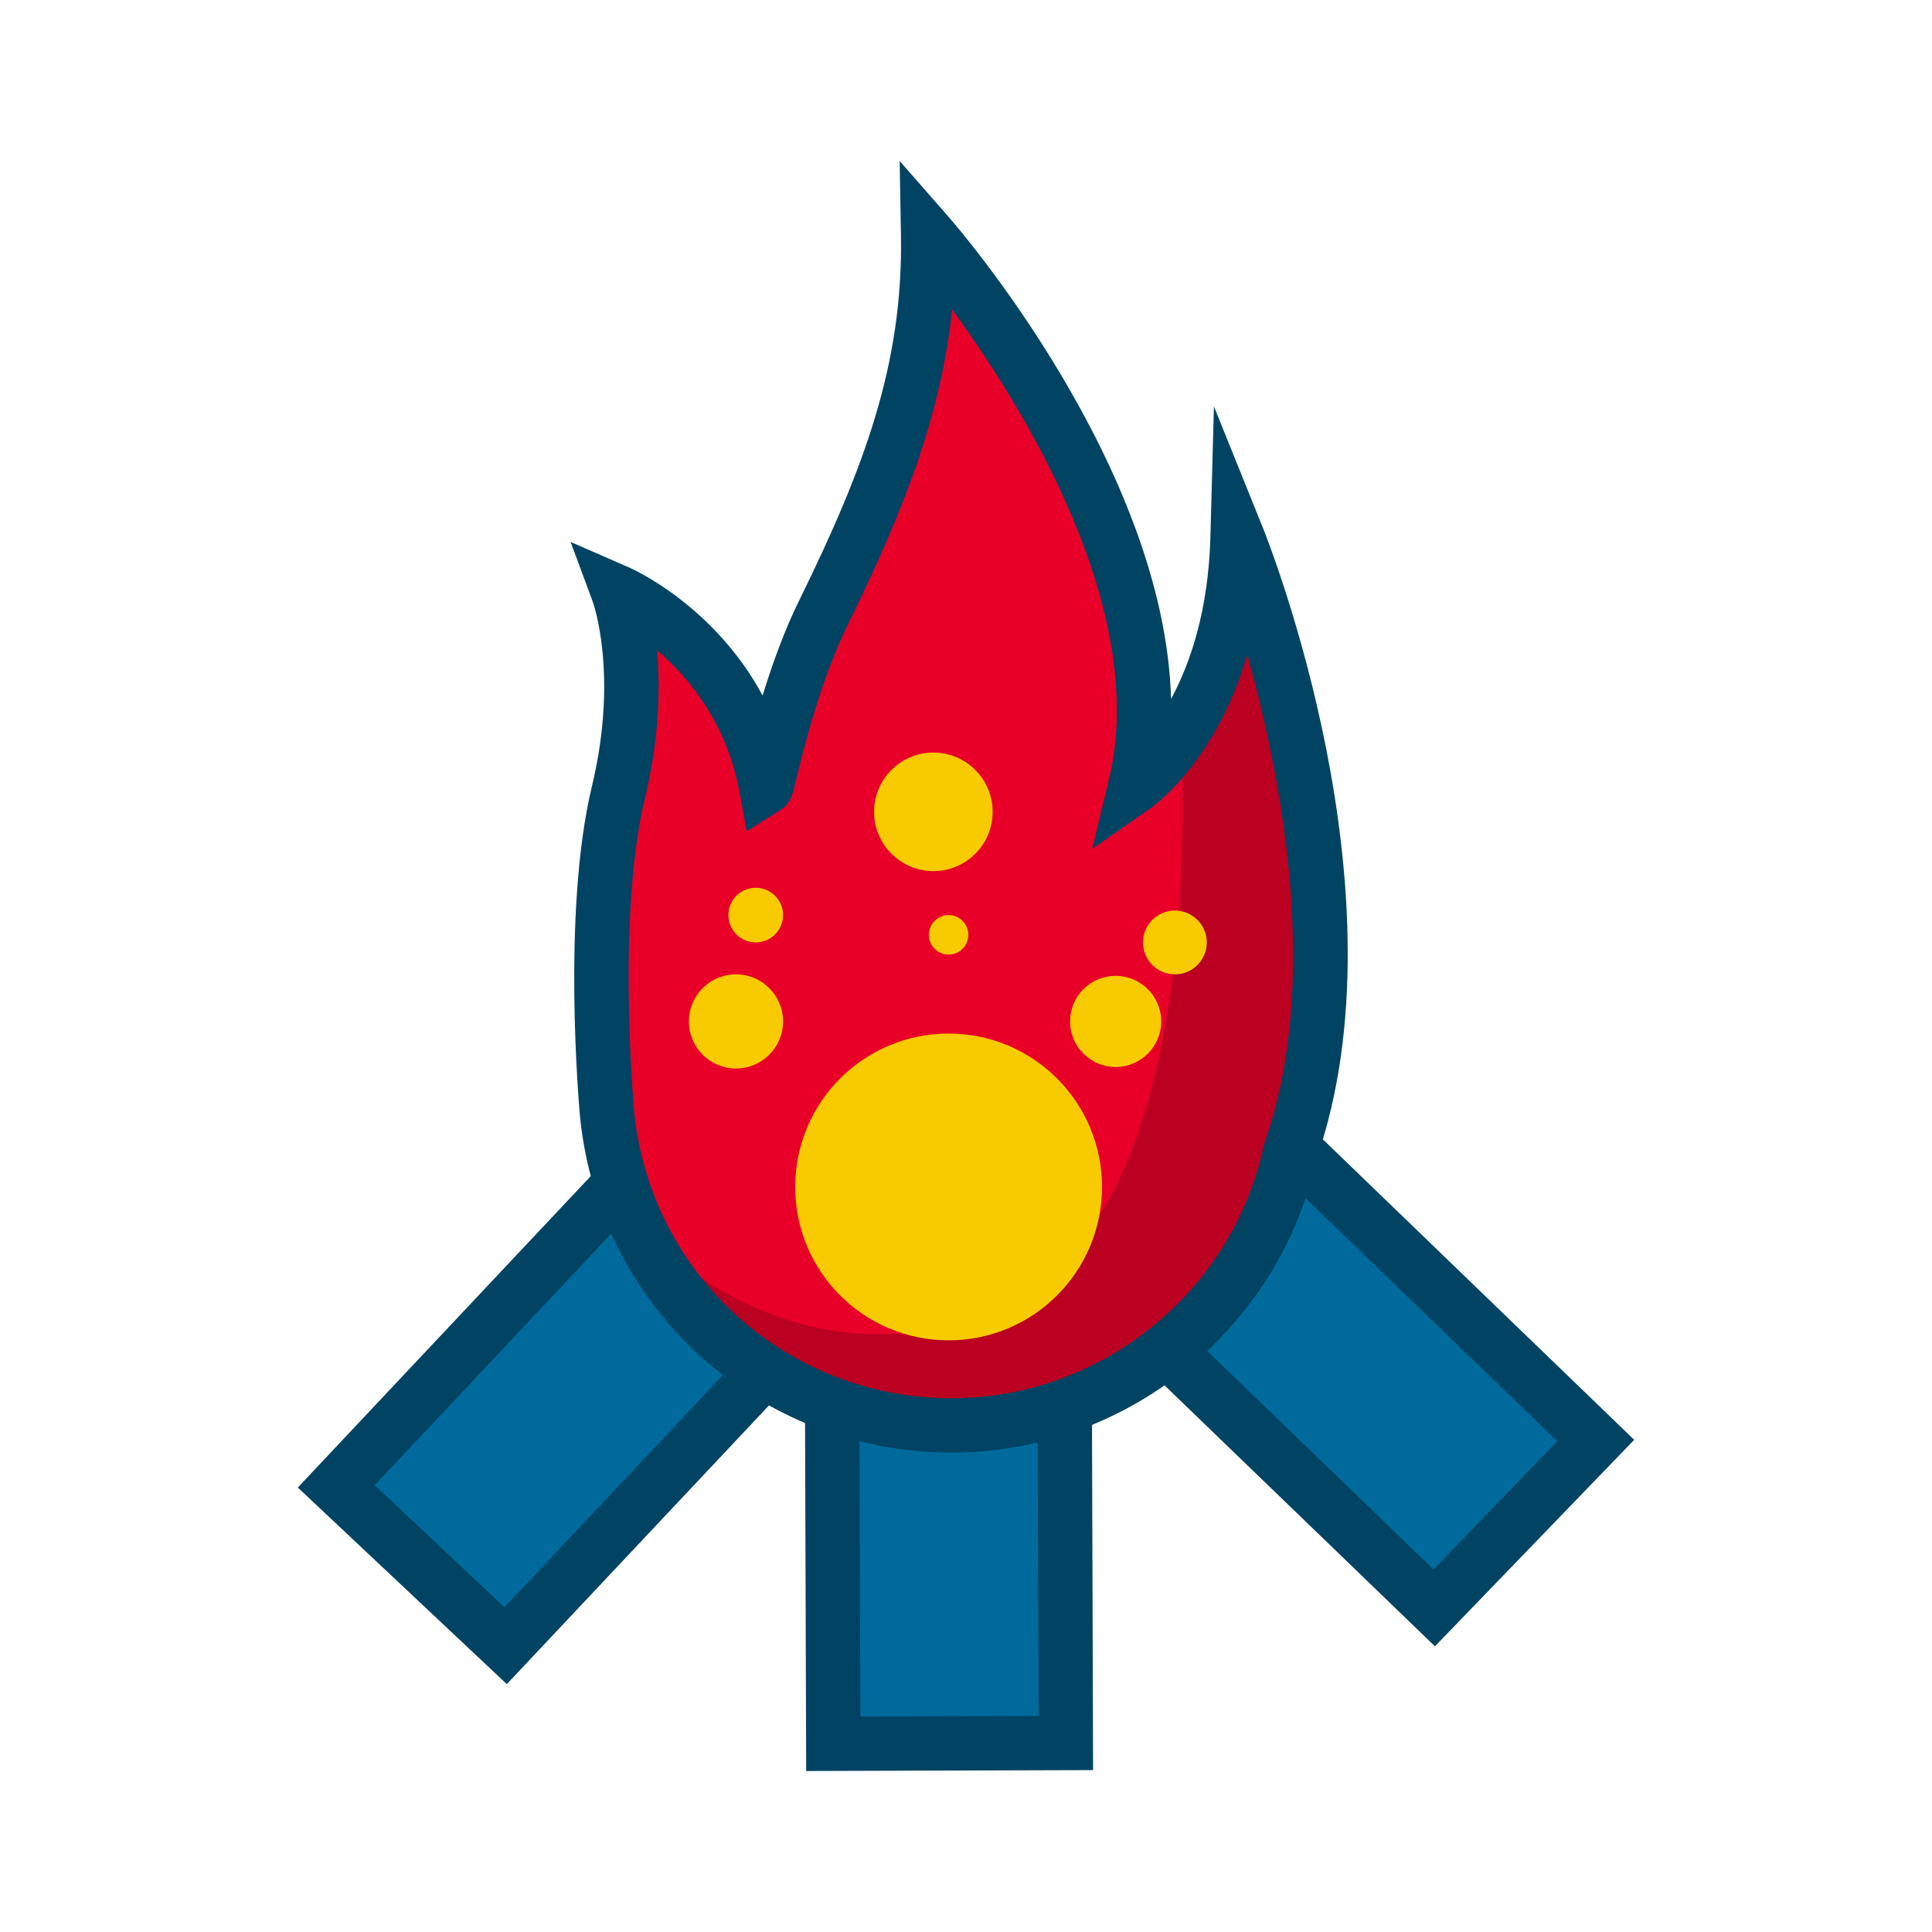
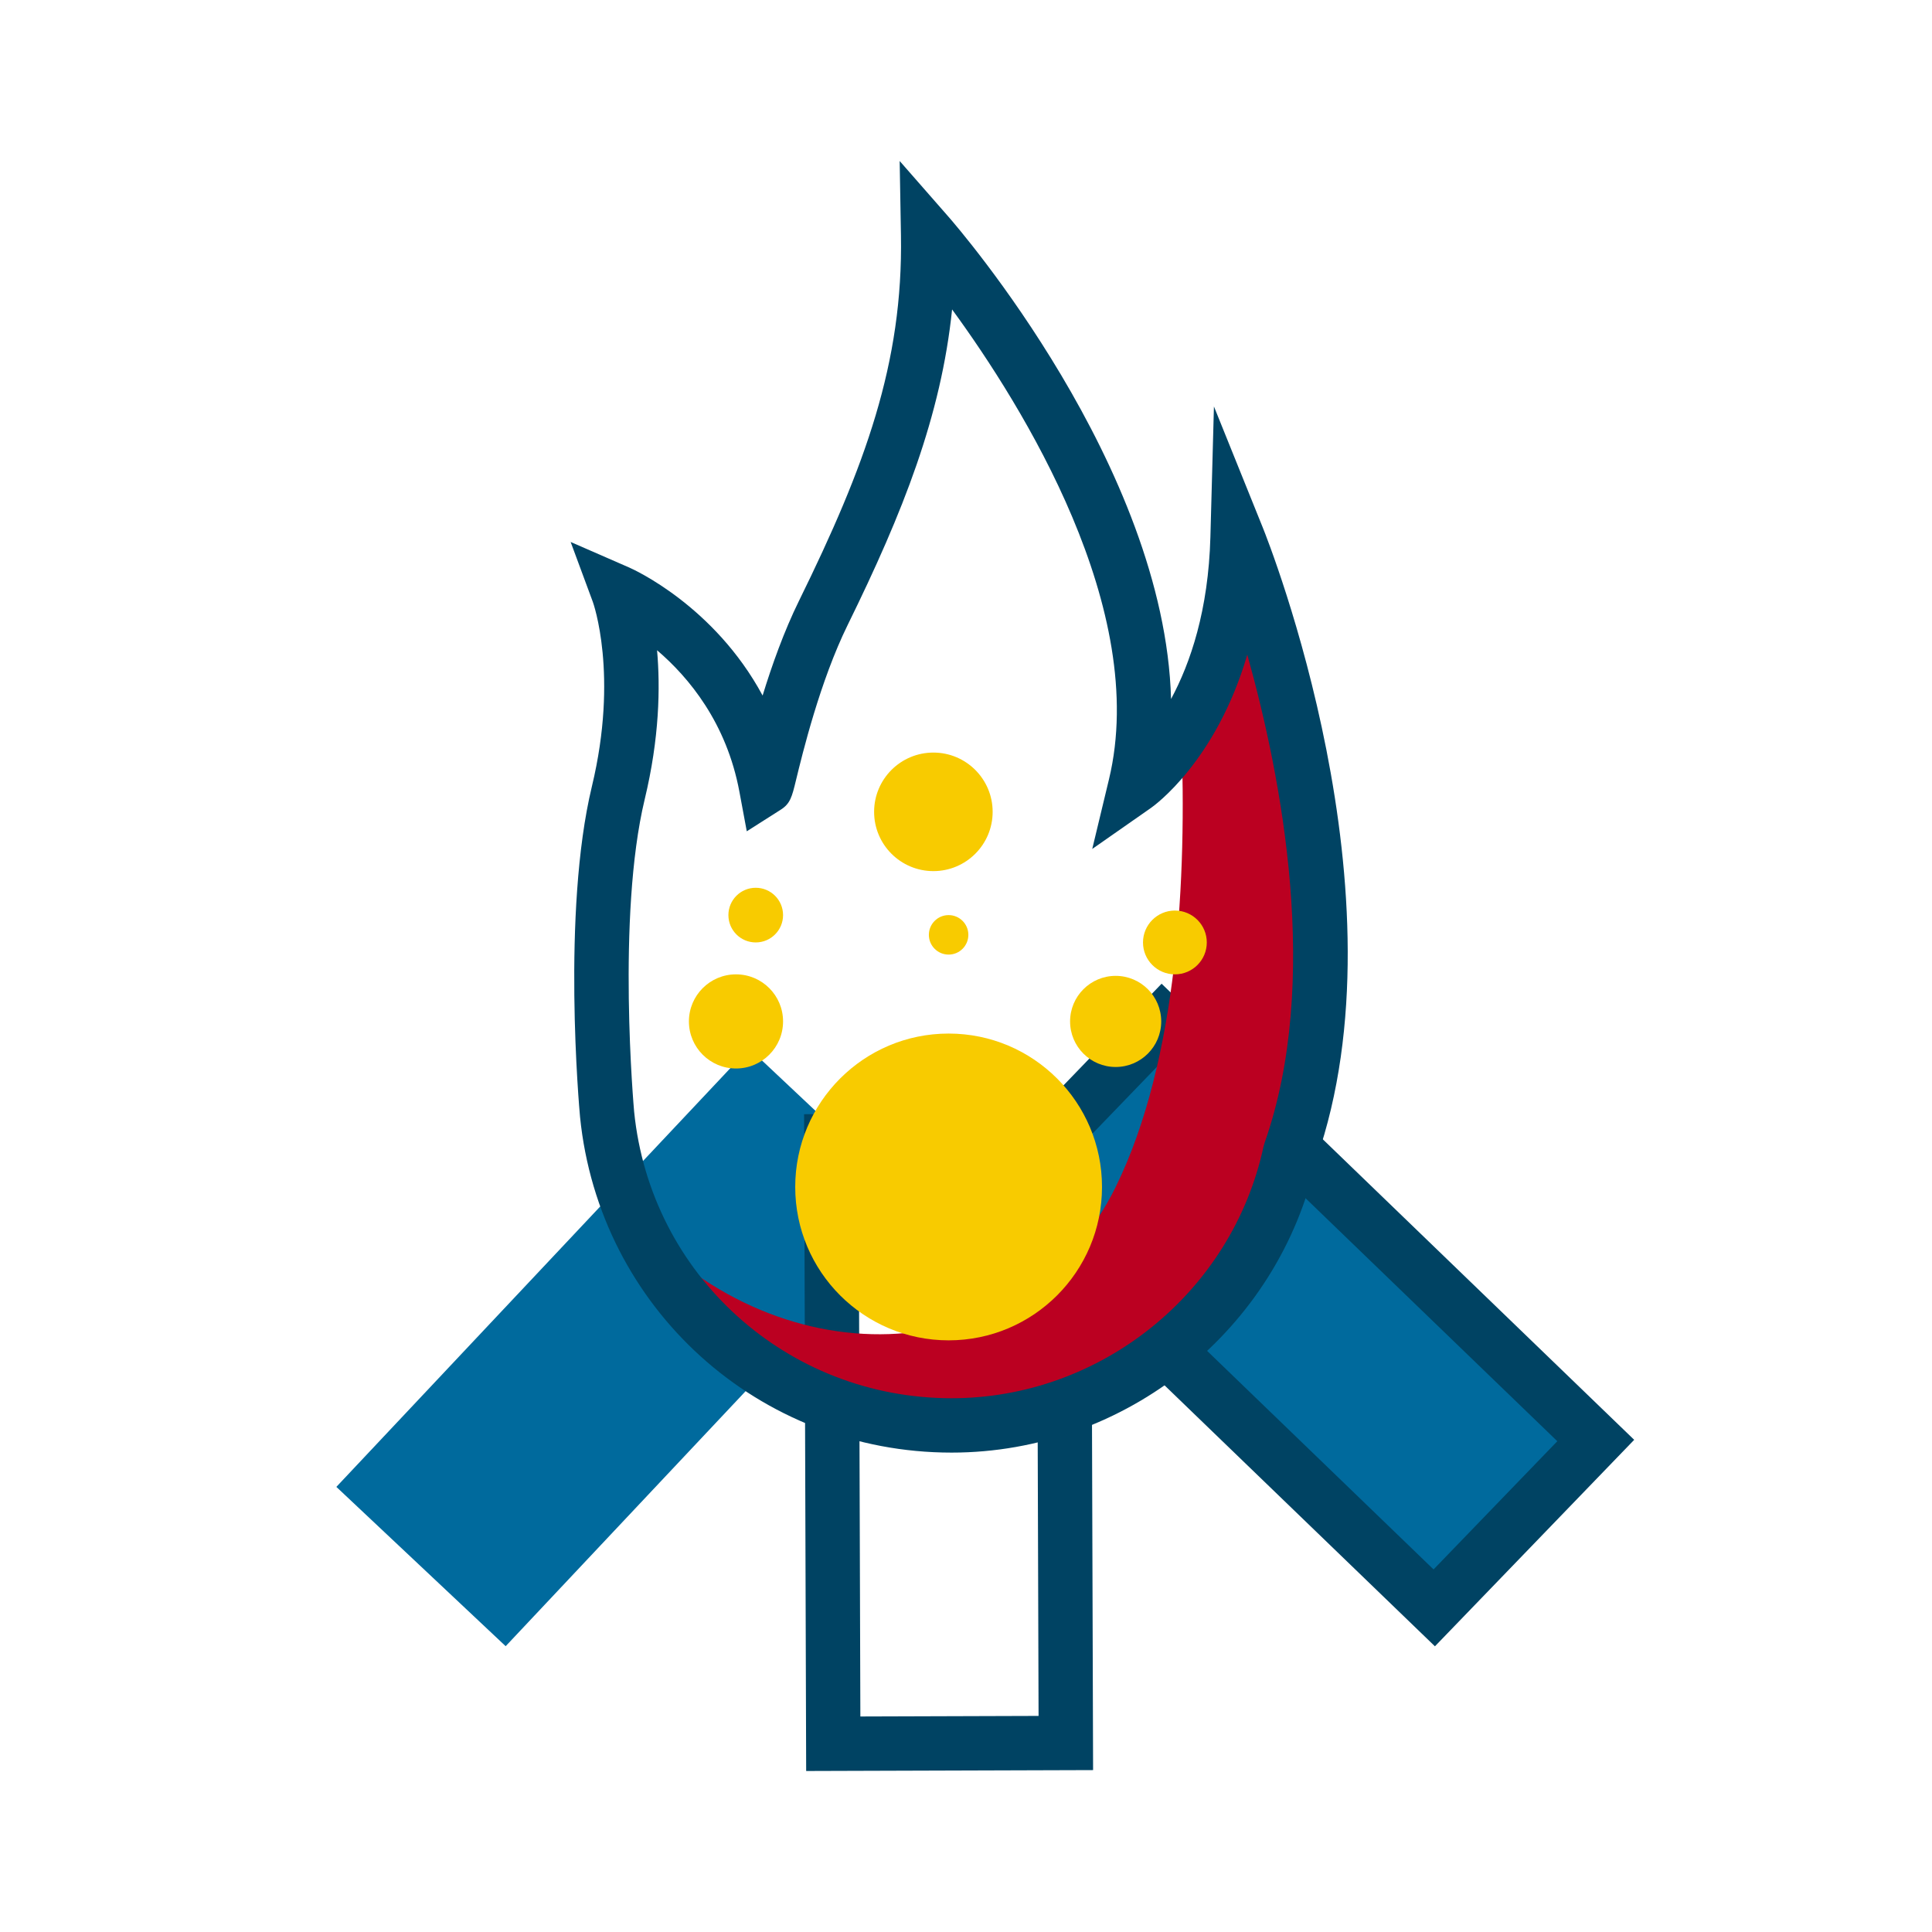
<svg xmlns="http://www.w3.org/2000/svg" style="enable-background:new 0 0 96 96;" version="1.1" viewBox="0 0 96 96" xml:space="preserve">
  <g id="Layer_2">
    <g id="XMLID_257_">
      <g id="XMLID_206_">
        <g id="XMLID_244_">
          <rect height="29.935" id="XMLID_253_" style="fill:#006A9D;" transform="matrix(-0.728 -0.685 0.685 -0.728 8.03 137.01)" width="11.556" x="25.394" y="51.946" />
        </g>
        <g id="XMLID_243_">
-           <path d="M25.183,83.683l-10.385-9.769L37.16,50.143l10.385,9.769L25.183,83.683z       M18.617,73.798l6.45,6.067l18.66-19.837l-6.45-6.067L18.617,73.798z" id="XMLID_258_" style="fill:#004363;" />
-         </g>
+           </g>
      </g>
      <g id="XMLID_223_">
        <g id="XMLID_242_">
          <rect height="29.935" id="XMLID_249_" style="fill:#006A9D;" transform="matrix(0.695 -0.72 0.72 0.695 -27.305 66.382)" width="11.556" x="58.732" y="50.375" />
        </g>
        <g id="XMLID_241_">
          <path d="M71.301,81.804L47.818,59.139l9.901-10.259l23.483,22.664L71.301,81.804z       M51.637,59.072l19.596,18.912l6.149-6.371L57.786,52.7L51.637,59.072z" id="XMLID_254_" style="fill:#004363;" />
        </g>
      </g>
      <g id="XMLID_218_">
        <g id="XMLID_240_">
-           <rect height="29.935" id="XMLID_248_" style="fill:#006A9D;" transform="matrix(-1 0.003 -0.003 -1 94.496 143.17)" width="11.556" x="41.358" y="56.692" />
-         </g>
+           </g>
        <g id="XMLID_239_">
          <path d="M40.058,88l-0.103-32.636l14.257-0.045l0.103,32.636L40.058,88z M42.665,58.057      l0.086,27.234l8.855-0.028L51.52,58.029L42.665,58.057z" id="XMLID_250_" style="fill:#004363;" />
        </g>
      </g>
      <g id="XMLID_228_">
-         <path d="M64.109,57.242c0,0.004-0.004,0.004-0.004,0.008     c-1.669,7.762-8.563,13.577-16.819,13.577c-4.458,0-8.521-1.693-11.576-4.474c-1.735-1.577-3.146-3.503-4.122-5.67     c-0.743-1.648-1.237-3.441-1.424-5.321c0,0-0.913-9.854,0.556-15.964c1.444-5.985,0.058-9.8,0.004-9.958     c0.183,0.079,6.056,2.748,7.343,9.655c0.083-0.054,1.013-4.919,2.843-8.642c3.283-6.678,5.321-12.112,5.205-18.79     c0,0,13.245,15.129,10.302,27.374c0,0,1.108-0.772,2.283-2.561c1.291-1.943,2.665-5.093,2.793-9.758     C61.494,26.718,68.629,44.412,64.109,57.242z" id="XMLID_277_" style="fill:#E80029;" />
        <path d="M64.109,57.242c0,0.004-0.004,0.004-0.004,0.008     c-1.669,7.762-8.563,13.577-16.819,13.577c-4.458,0-8.521-1.693-11.576-4.474c-1.735-1.577-3.146-3.503-4.122-5.67     c7.367,8.036,19.359,7.43,23.85-1.702c3.105-6.321,3.536-15.412,3.262-22.505c1.291-1.943,2.665-5.093,2.793-9.758     C61.494,26.718,68.629,44.412,64.109,57.242z" id="XMLID_273_" style="fill:#BB0021;" />
        <path d="M47.285,72.179c-9.57,0-17.508-7.172-18.463-16.682     c-0.039-0.423-0.914-10.176,0.588-16.416c1.341-5.572,0.062-9.134,0.049-9.169l-1.104-2.982l2.91,1.27     c0.214,0.094,4.225,1.901,6.629,6.361c0.46-1.497,1.061-3.188,1.805-4.701c3.292-6.697,5.176-11.817,5.069-18.172L44.704,8     l2.429,2.774c0.493,0.563,10.737,12.409,11.056,23.96c0.964-1.791,1.856-4.411,1.955-8.053l0.176-6.484l2.426,6.015     c0.299,0.74,7.248,18.256,2.66,31.408C63.551,66.062,55.944,72.179,47.285,72.179z M32.649,32.31     c0.164,1.84,0.118,4.365-0.613,7.403c-1.401,5.82-0.534,15.428-0.526,15.524c0.815,8.114,7.597,14.241,15.775,14.241     c7.424,0,13.943-5.261,15.5-12.51l0.056-0.192c2.813-8.004,0.841-18.164-0.864-24.246c-1.548,5.291-4.616,7.497-4.785,7.615     l-2.919,2.039l0.832-3.462c2.021-8.409-4.273-18.525-7.796-23.346c-0.546,5.287-2.433,10.071-5.187,15.675     c-1.374,2.795-2.244,6.379-2.572,7.728c-0.198,0.815-0.28,1.152-0.756,1.455l-1.687,1.073l-0.366-1.965     C36.104,35.921,34.232,33.662,32.649,32.31z" id="XMLID_245_" style="fill:#004363;" />
      </g>
      <g id="XMLID_211_">
        <circle cx="47.136" cy="58.979" id="XMLID_276_" r="7.622" style="fill:#F8CB00;" />
      </g>
      <g id="XMLID_225_">
        <circle cx="36.571" cy="50.754" id="XMLID_274_" r="2.339" style="fill:#F8CB00;" />
      </g>
      <g id="XMLID_226_">
        <circle cx="37.552" cy="45.471" id="XMLID_272_" r="1.358" style="fill:#F8CB00;" />
      </g>
      <g id="XMLID_229_">
        <circle cx="46.379" cy="40.34" id="XMLID_270_" r="2.945" style="fill:#F8CB00;" />
      </g>
      <g id="XMLID_233_">
        <circle cx="47.136" cy="46.452" id="XMLID_268_" r="0.981" style="fill:#F8CB00;" />
      </g>
      <g id="XMLID_236_">
        <circle cx="55.436" cy="50.754" id="XMLID_266_" r="2.264" style="fill:#F8CB00;" />
      </g>
      <g id="XMLID_237_">
        <circle cx="58.38" cy="46.83" id="XMLID_264_" r="1.585" style="fill:#F8CB00;" />
      </g>
    </g>
  </g>
</svg>